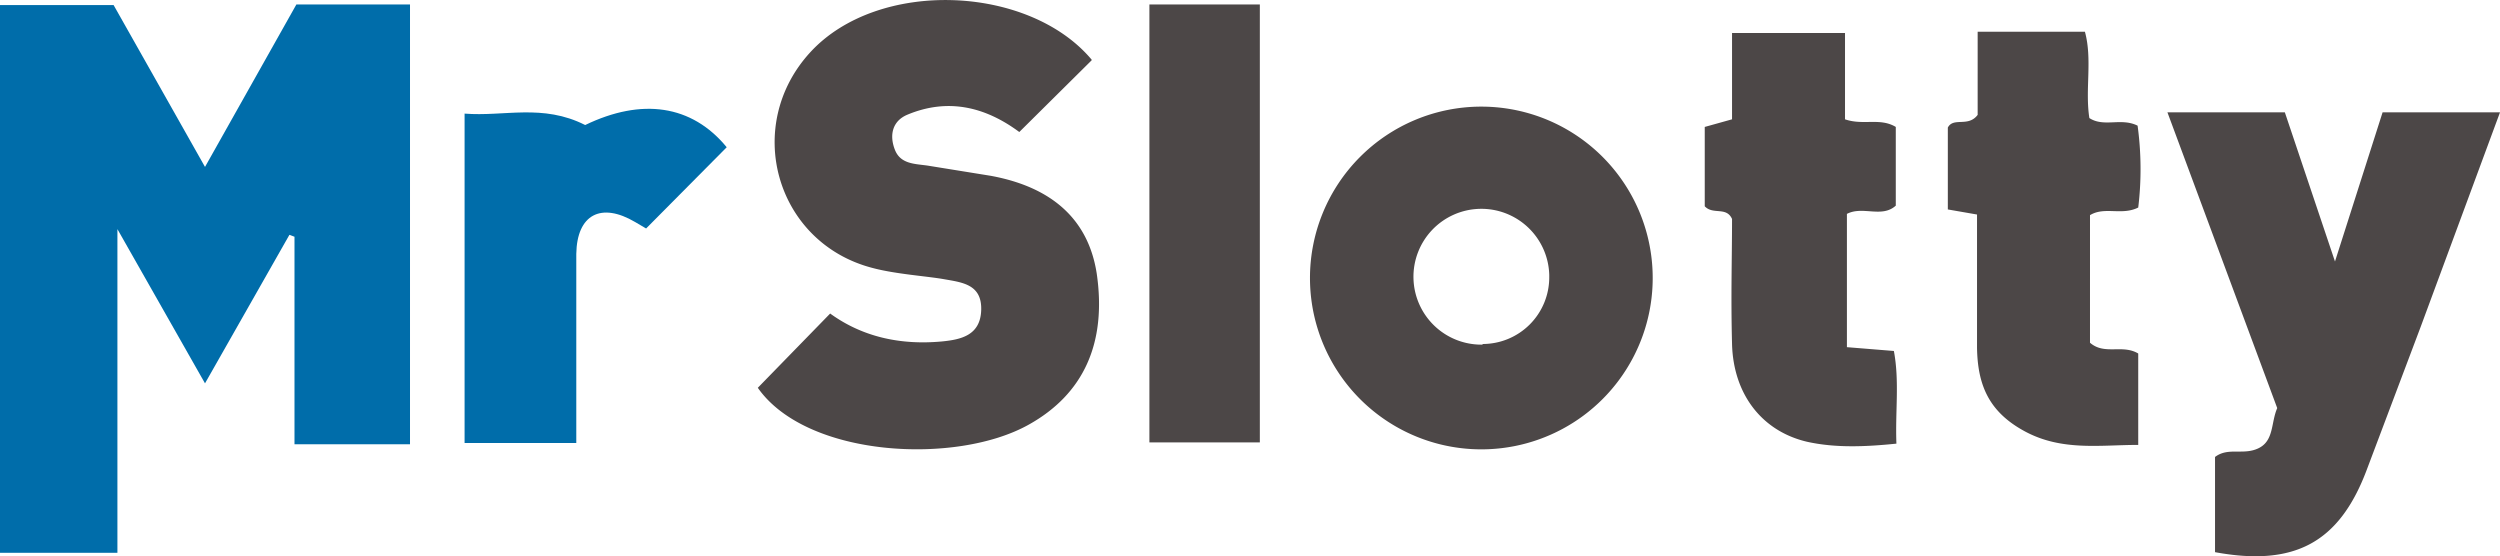
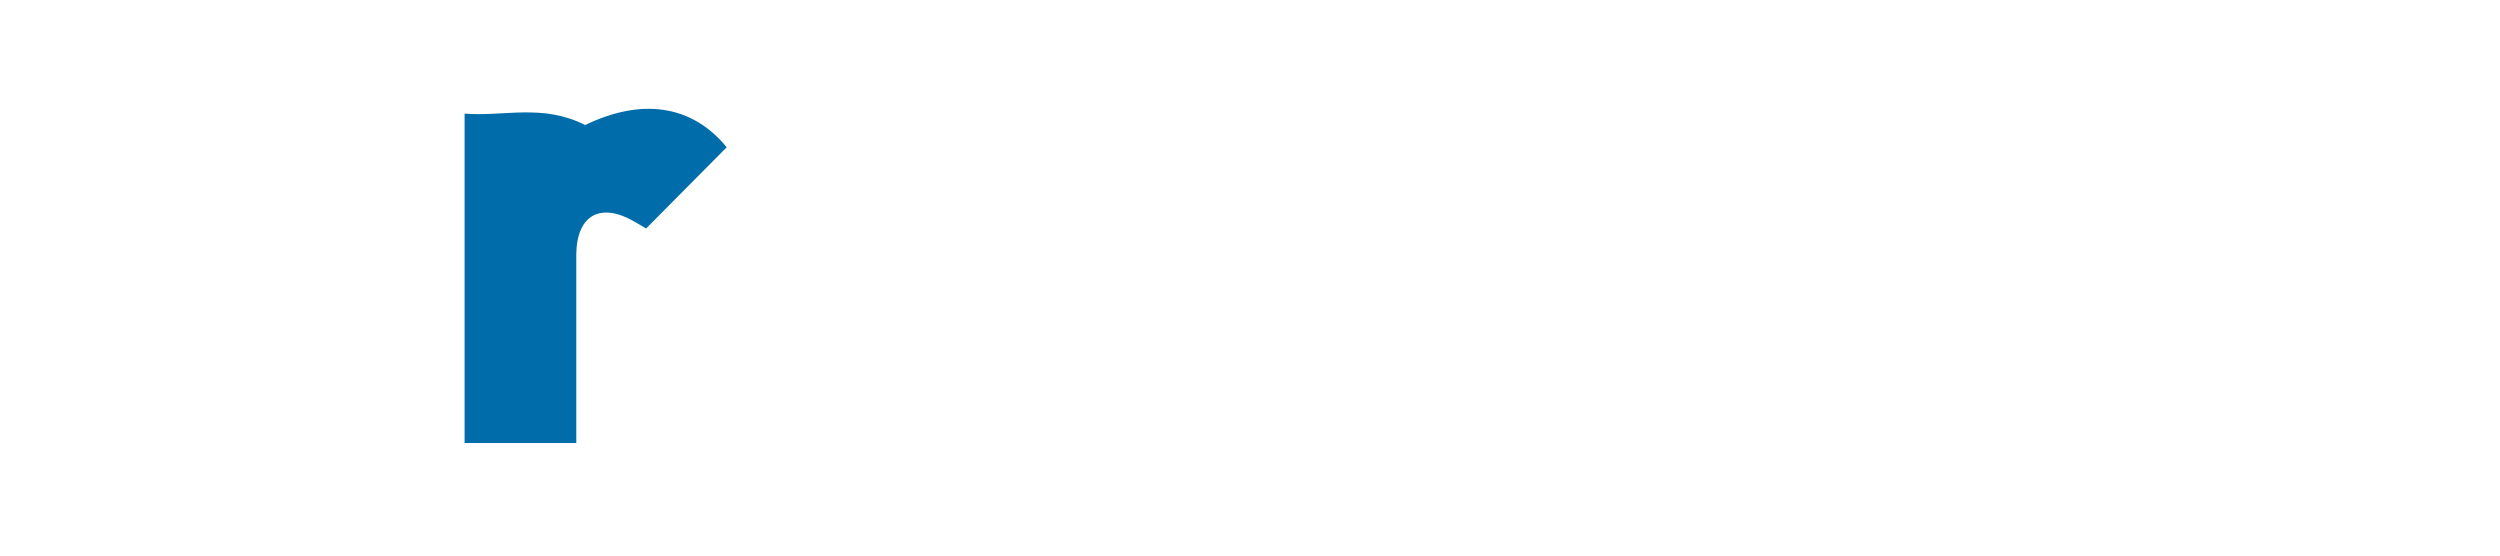
<svg xmlns="http://www.w3.org/2000/svg" viewBox="0 0 393.9 87.6">
  <defs>
    <style>.cls-1{fill:#006daa}</style>
  </defs>
  <g data-name="Layer 2">
    <g data-name="Layer 1">
-       <path class="cls-1" d="M64.6 70H46.4V37.3l-.8-.3-13.3 23.4-13.8-24.3v51H0V.8h17.9l14.4 25.5L46.7.7h17.9z" />
-       <path d="M172 9.5l-11.4 11.3c-5.4-4-11.3-5.4-17.7-2.7-2.3 1-2.8 3.2-1.9 5.5s3.2 2.2 5.2 2.5l9.9 1.6c9.8 1.8 15.4 7 16.7 15.4 1.6 11-2.1 19-10.7 23.8-11.4 6.4-35 5.2-42.7-5.8l11.4-11.7c5.1 3.7 11.1 5 17.6 4.4 3.1-.3 6.1-1 6.2-5s-3-4.3-5.8-4.8-7.7-.8-11.4-1.8c-15.2-4-20.4-22.4-9.7-34S162.1-2.4 172 9.4zm34.4 34.3a27 27 0 0126.9-27 27 27 0 11-26.9 27zm27.2 10.4a10.5 10.5 0 0010.5-10.5v-.4a10.7 10.7 0 10-10.5 11zM349 87V72c2.1-1.6 4.5-.2 6.9-1.4s1.9-4 2.9-6.3l-17.3-46.6H360l7.9 23.5 7.5-23.5h18.5l-12.5 33.8-8.6 22.8c-4.3 11.2-11.3 15-23.8 12.7zm-80.4-67l4.3-1.2V5.2h17.8v13.6c2.9 1 5.5-.3 8 1.2v12.4c-2.2 2-5.2 0-7.7 1.3v21l7.4.6c.9 4.8.2 9.5.4 14.6-4.9.5-9.6.7-14.1-.3-7.2-1.7-11.6-7.6-11.8-15.4s0-13.3 0-19.7c-.9-2-3-.6-4.3-2zm42.9 13.8l-4.6-.8V20.1c.9-1.7 3.2 0 4.7-2V5h16.9c1.2 4.4 0 9.1.7 13.6 2.3 1.5 5-.1 7.6 1.2a50.6 50.6 0 01.1 12.9c-2.6 1.3-5.3-.2-7.6 1.2V54c2.3 2 5.1.2 7.6 1.7v14.4c-6 0-12 1-17.8-2.1s-7.5-7.4-7.6-13.2v-21zM181.1.7h17.4v69h-17.4z" fill="#4c4747" />
      <path class="cls-1" d="M92.2 19.7c8.9-4.3 16.8-3.2 22.3 3.5L101.8 36l-1.7-1c-5.4-3.2-9.2-1.2-9.3 5v29.8H73.2V17.9c6.2.5 12.3-1.6 19 1.8z" />
    </g>
  </g>
</svg>